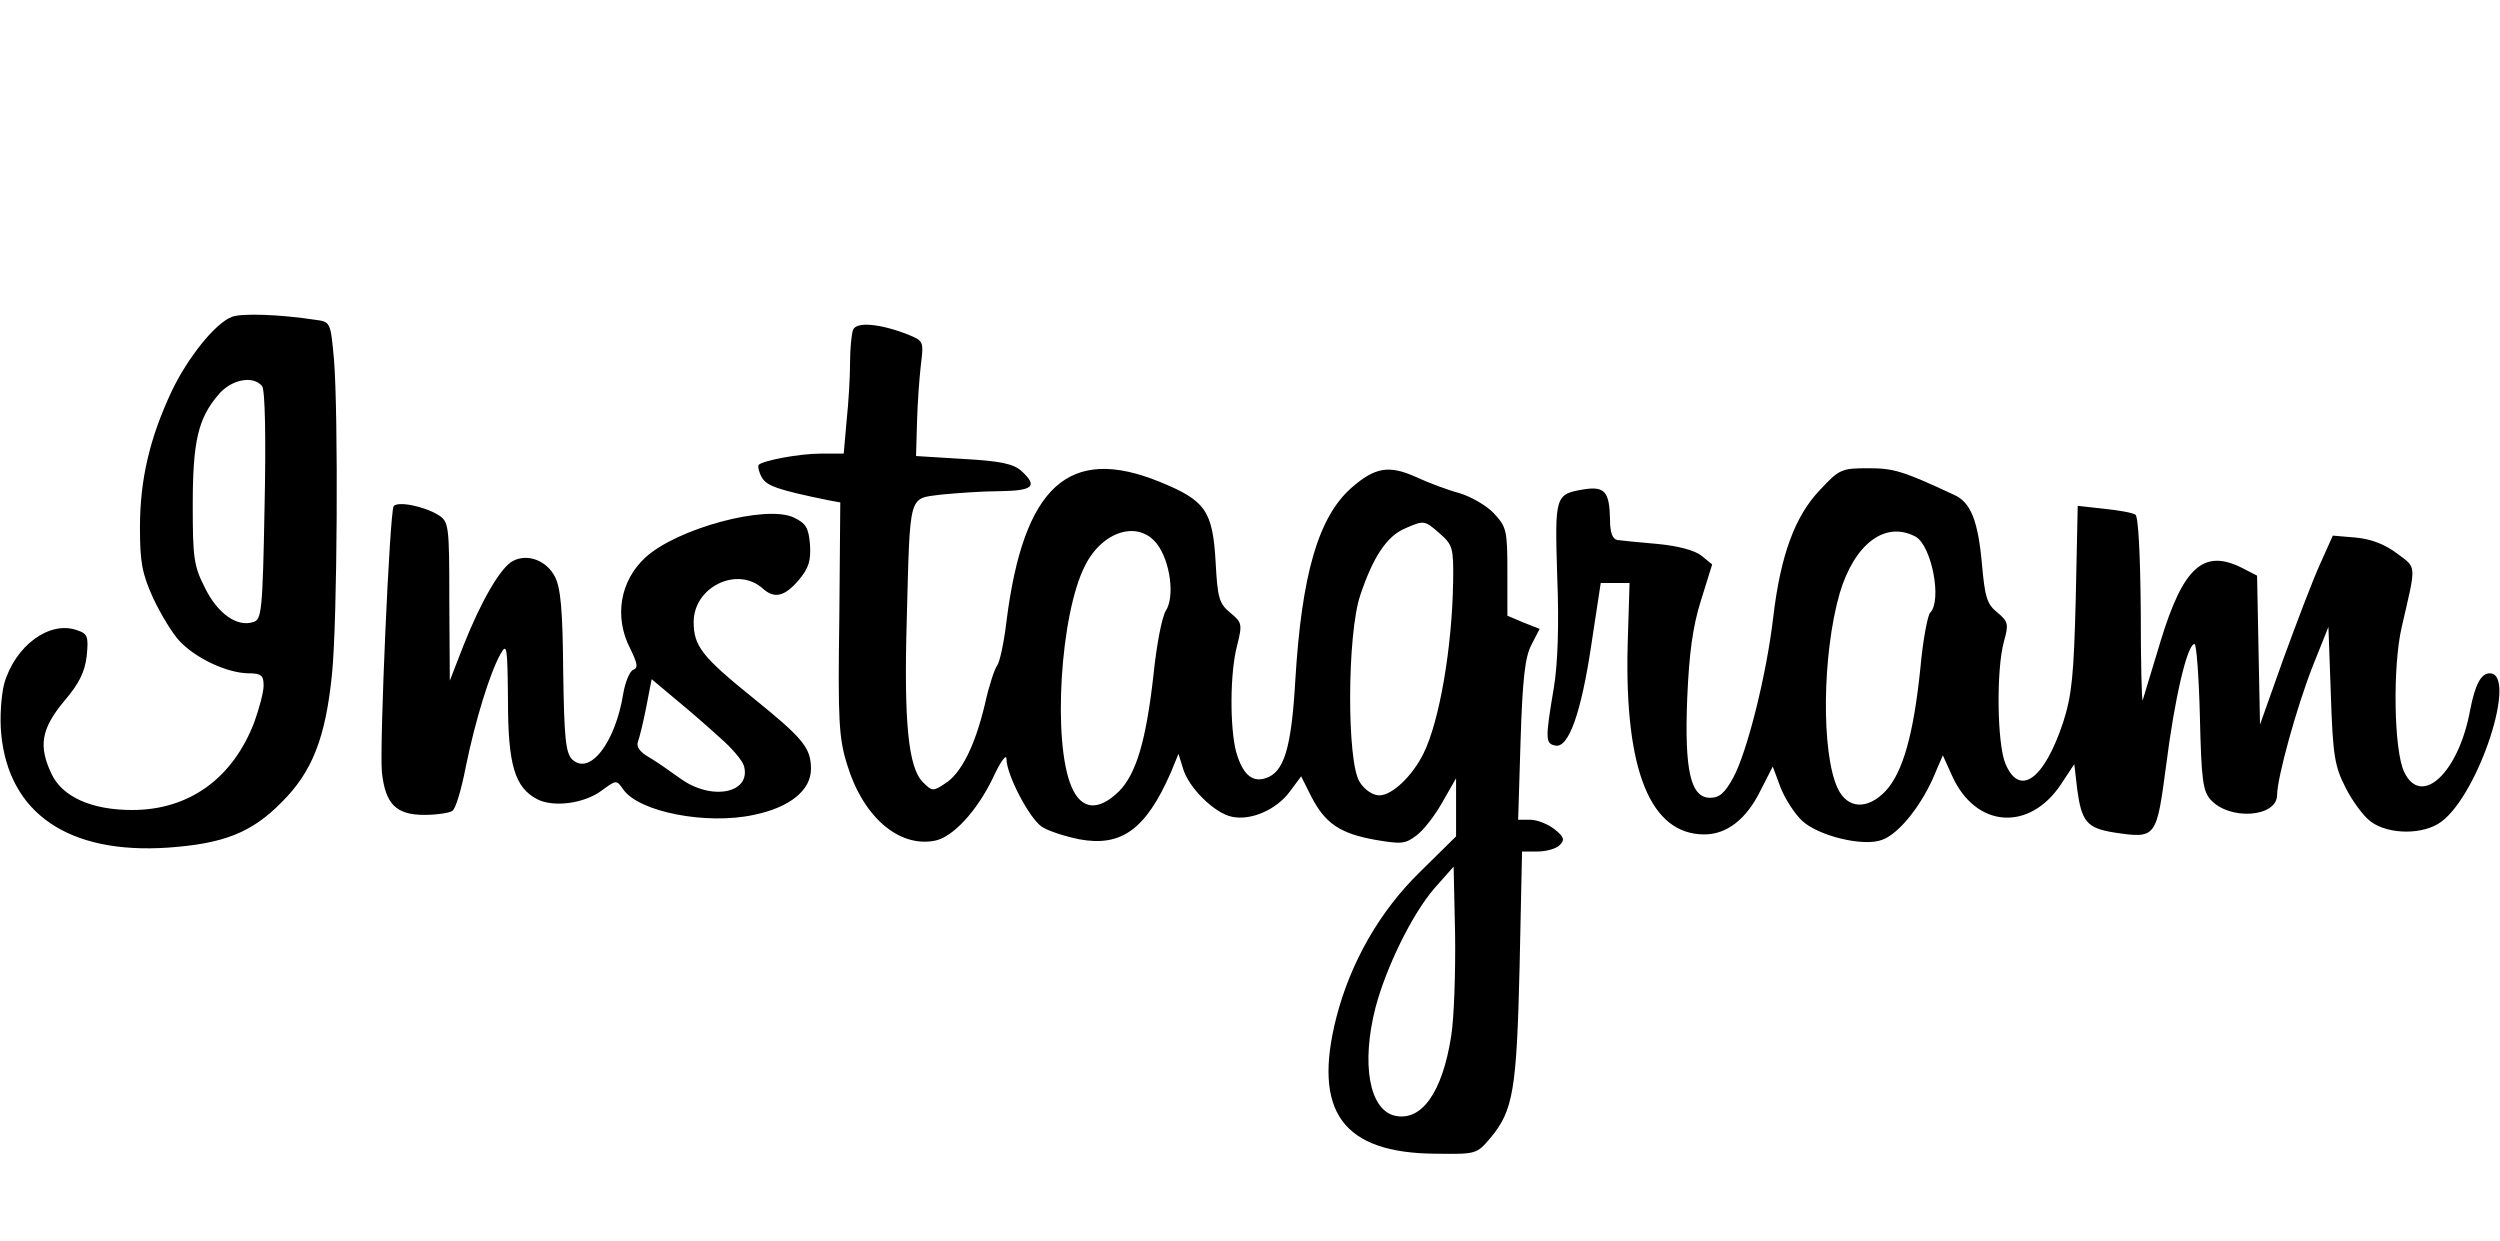
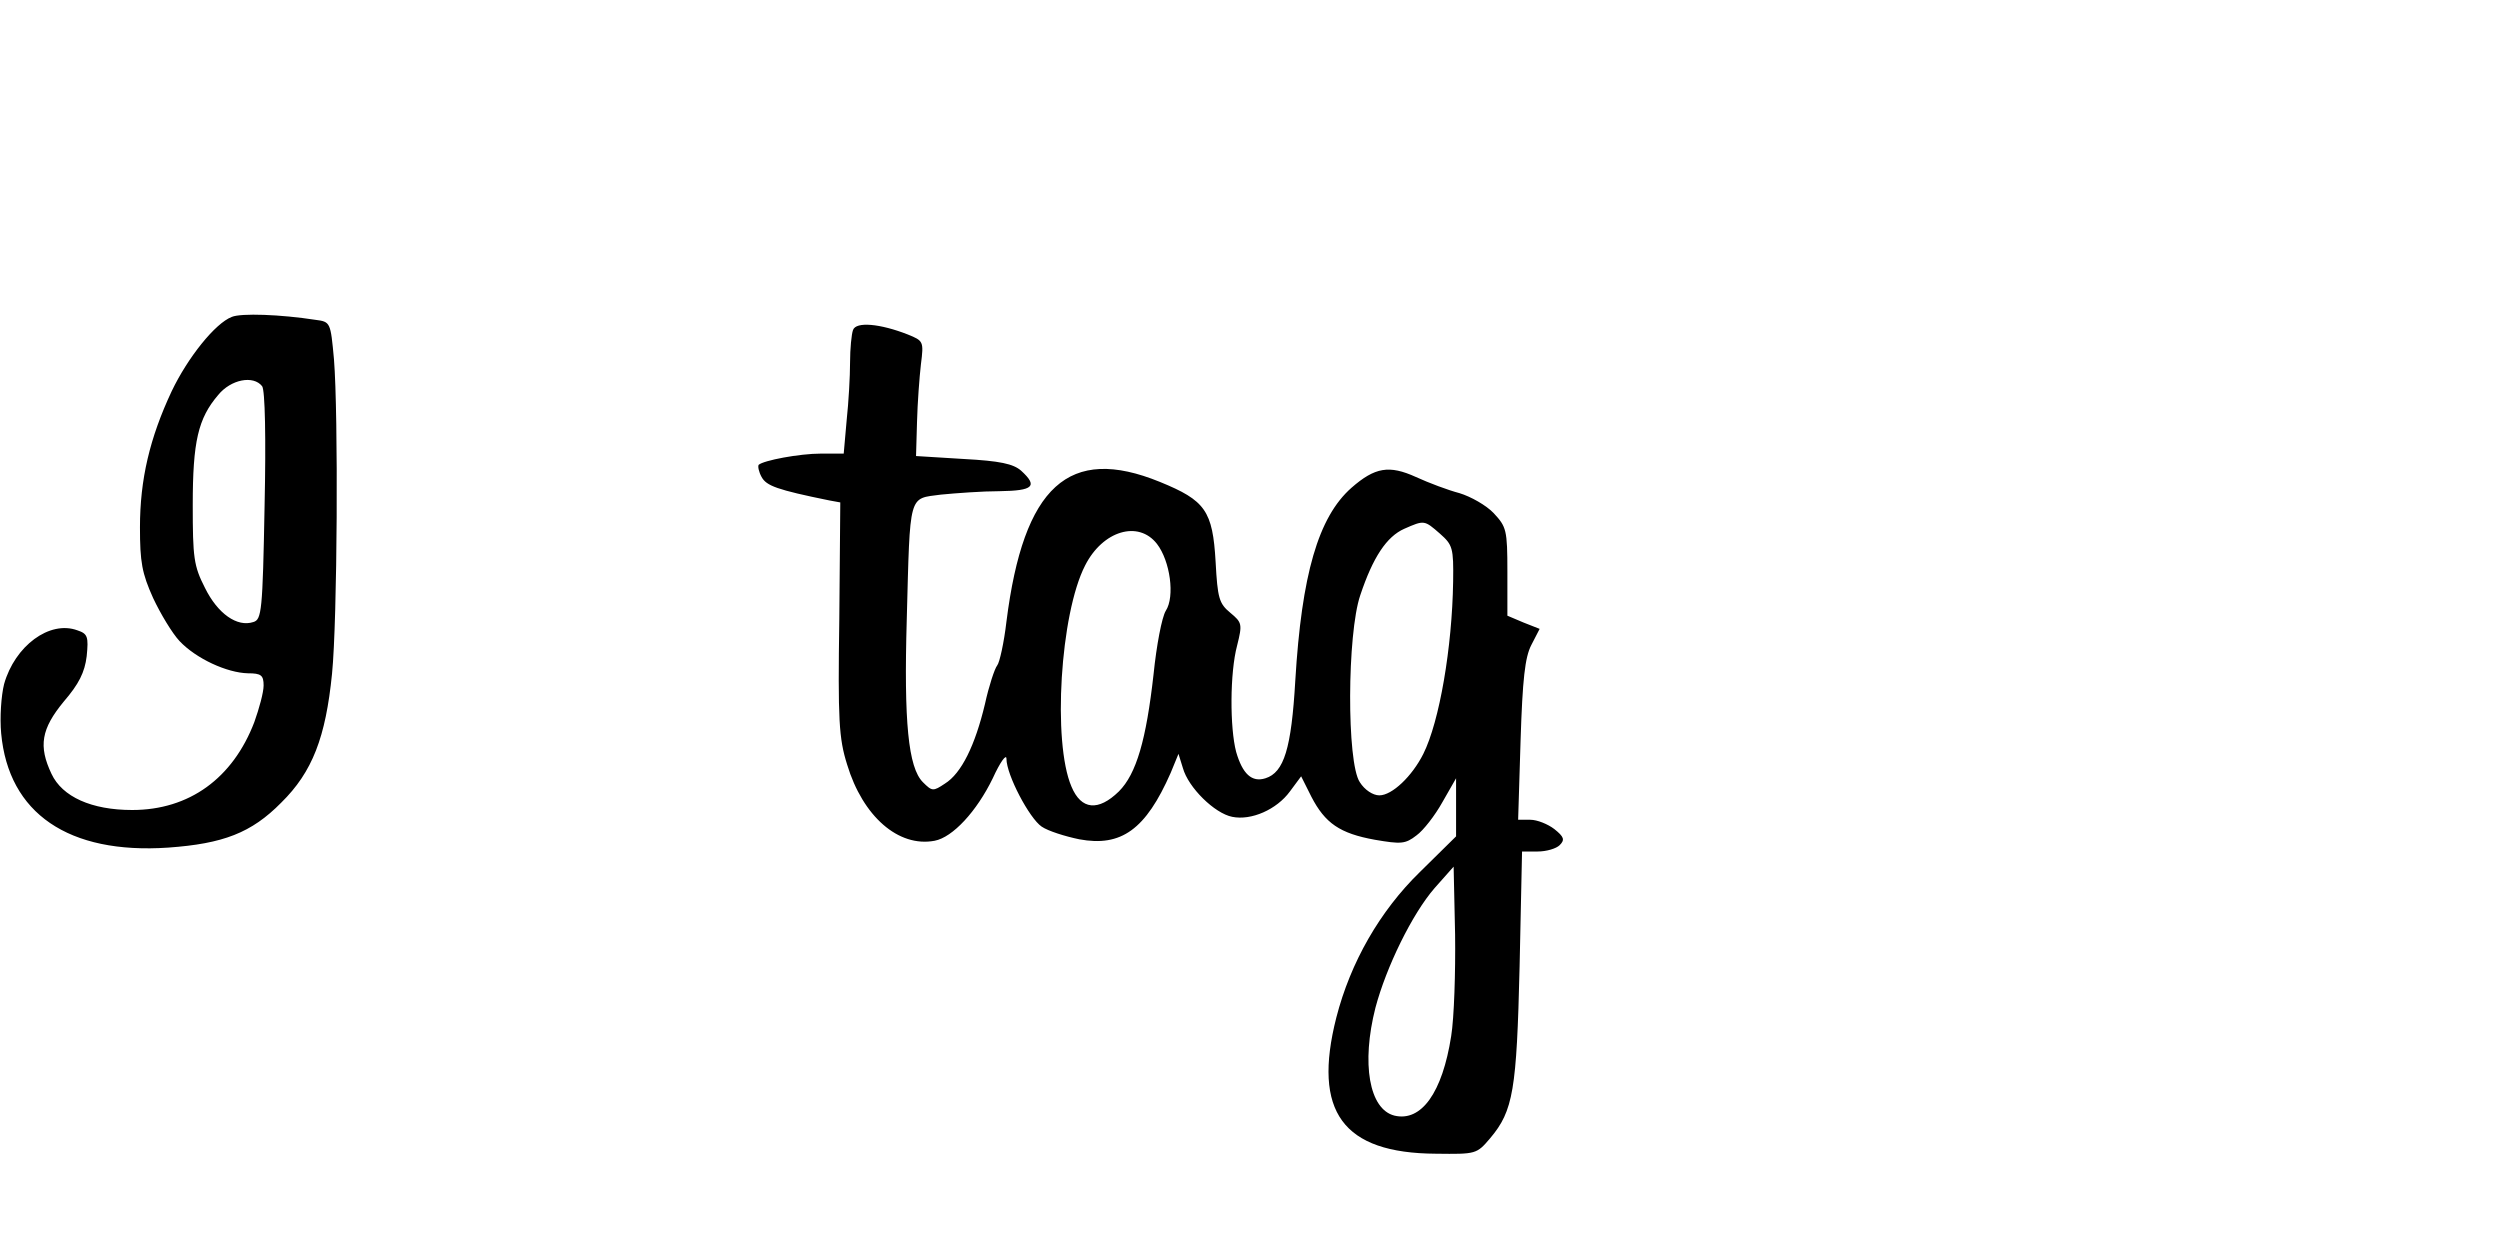
<svg xmlns="http://www.w3.org/2000/svg" width="286" height="142" viewBox="0 0 286 142" fill="none">
  <path d="M26.522 36.252C24.622 36.978 21.491 40.888 19.646 44.742C17.13 50.104 16.012 54.852 16.012 60.325C16.012 64.291 16.235 65.575 17.521 68.424C18.36 70.211 19.701 72.445 20.54 73.339C22.441 75.35 25.963 76.969 28.367 77.025C29.877 77.025 30.157 77.249 30.157 78.422C30.157 79.204 29.653 81.047 29.094 82.611C26.634 89.034 21.658 92.664 15.117 92.664C10.476 92.664 7.122 91.156 5.892 88.531C4.382 85.347 4.718 83.393 7.29 80.265C9.023 78.254 9.694 76.914 9.917 75.07C10.141 72.836 10.029 72.501 8.855 72.11C5.668 70.937 1.699 73.897 0.469 78.254C0.133 79.595 -0.034 82.108 0.133 83.895C0.972 93.055 7.849 97.747 19.254 96.965C25.516 96.518 28.759 95.289 32.169 91.826C35.747 88.308 37.257 84.342 37.984 77.081C38.599 70.937 38.711 47.423 38.207 41.112C37.816 36.867 37.816 36.811 36.083 36.588C32.113 35.973 27.585 35.806 26.522 36.252ZM29.989 44.184C30.324 44.63 30.436 50.104 30.268 57.868C30.045 69.932 29.933 70.882 28.982 71.161C27.137 71.775 24.901 70.211 23.447 67.251C22.162 64.738 22.05 63.788 22.05 57.756C22.05 50.495 22.665 47.87 24.957 45.189C26.411 43.402 28.982 42.899 29.989 44.184V44.184ZM97.583 37.761C97.415 38.207 97.247 39.883 97.247 41.447C97.247 43.066 97.08 46.027 96.856 48.093L96.521 51.891H93.949C91.433 51.891 87.352 52.673 86.792 53.176C86.681 53.343 86.792 53.958 87.128 54.572C87.687 55.578 88.861 56.025 94.899 57.253L96.129 57.477L96.017 70.77C95.85 82.387 95.962 84.454 96.912 87.47C98.701 93.39 102.782 96.965 106.92 96.183C108.988 95.792 111.728 92.832 113.573 89.034C114.411 87.191 115.138 86.185 115.138 86.8C115.138 88.643 117.766 93.614 119.164 94.563C119.891 95.066 121.847 95.68 123.469 96.015C128.277 96.909 131.072 94.898 133.924 88.419L134.818 86.241L135.322 87.861C135.937 90.095 138.956 93.055 140.968 93.446C143.149 93.893 146.056 92.608 147.566 90.542L148.851 88.81L150.026 91.156C151.591 94.172 153.268 95.345 157.294 96.071C160.257 96.574 160.76 96.574 162.046 95.569C162.829 95.01 164.171 93.279 165.009 91.771L166.575 89.034V95.68L162.437 99.758C157.853 104.226 154.498 110.09 152.877 116.402C150.137 127.182 153.604 131.929 164.282 131.985C168.867 132.041 168.923 132.041 170.488 130.198C173.116 127.07 173.507 124.724 173.843 110.537L174.122 97.412H175.912C176.918 97.412 178.036 97.077 178.427 96.686C179.042 96.071 178.931 95.736 177.812 94.843C177.086 94.284 175.856 93.781 175.073 93.781H173.675L173.955 84.677C174.178 77.696 174.458 75.182 175.185 73.786L176.135 71.943L174.29 71.217L172.445 70.435V65.408C172.445 60.605 172.333 60.269 170.88 58.706C170.041 57.812 168.252 56.806 166.966 56.416C165.68 56.08 163.444 55.242 161.99 54.572C158.915 53.176 157.294 53.455 154.61 55.801C150.808 59.152 148.907 65.743 148.181 77.863C147.733 85.627 146.895 88.364 144.77 89.034C143.205 89.536 142.142 88.531 141.416 86.018C140.689 83.281 140.689 76.969 141.527 73.842C142.142 71.384 142.087 71.217 140.745 70.1C139.459 69.038 139.291 68.424 139.067 64.291C138.732 58.426 137.893 57.253 132.694 55.131C122.295 50.886 117.095 55.578 115.138 71.105C114.859 73.507 114.356 75.796 114.076 76.132C113.797 76.467 113.126 78.478 112.678 80.544C111.56 85.236 109.995 88.475 108.094 89.648C106.752 90.542 106.64 90.542 105.578 89.481C103.901 87.805 103.397 82.555 103.733 70.882C104.124 56.248 103.901 57.086 107.647 56.583C109.38 56.416 112.399 56.192 114.356 56.192C118.213 56.136 118.772 55.633 116.816 53.846C115.921 53.064 114.411 52.729 110.218 52.506L104.795 52.171L104.907 48.261C104.963 46.083 105.186 43.122 105.354 41.67C105.69 39.045 105.634 38.989 103.845 38.263C100.714 37.034 97.918 36.755 97.583 37.761V37.761ZM164.73 61.051C166.183 62.336 166.295 62.671 166.239 66.525C166.127 74.065 164.674 82.555 162.829 86.241C161.543 88.81 159.251 90.989 157.797 90.989C157.07 90.989 156.12 90.374 155.561 89.481C154.051 87.246 154.107 72.501 155.616 68.089C157.07 63.732 158.636 61.386 160.648 60.493C162.941 59.487 162.941 59.487 164.73 61.051V61.051ZM132.358 62.224C133.868 64.179 134.427 68.256 133.365 69.876C132.917 70.602 132.302 73.842 131.967 77.137C131.128 84.621 130.01 88.531 127.997 90.542C125.649 92.832 123.692 92.664 122.574 89.983C120.394 84.901 121.288 70.211 124.14 64.682C126.152 60.716 130.234 59.487 132.358 62.224V62.224ZM166.016 118.524C165.009 125.003 162.605 128.354 159.53 127.628C156.623 126.902 155.728 121.652 157.35 115.285C158.58 110.649 161.543 104.561 164.115 101.601L166.295 99.143L166.463 106.907C166.519 111.208 166.351 116.458 166.016 118.524V118.524Z" fill="black" />
-   <path d="M208.227 56.025C205.376 58.985 203.698 63.453 202.86 70.603C202.077 77.305 199.841 86.13 198.275 88.978C197.325 90.71 196.71 91.268 195.647 91.268C193.411 91.268 192.684 88.196 193.02 79.818C193.243 74.736 193.635 71.72 194.585 68.704L195.871 64.57L194.641 63.565C193.858 62.951 191.957 62.448 189.609 62.225C187.541 62.057 185.472 61.834 185.025 61.778C184.466 61.666 184.186 60.94 184.186 59.432C184.13 56.248 183.571 55.634 181.279 55.969C177.868 56.528 177.868 56.639 178.148 66.023C178.371 71.496 178.204 76.02 177.756 78.701C176.75 84.622 176.806 85.069 177.924 85.292C179.434 85.627 180.887 81.606 182.061 73.674L183.124 66.693H186.422L186.199 73.954C185.863 88.196 188.826 95.457 194.976 95.457C197.548 95.457 199.785 93.726 201.406 90.43L202.804 87.694L203.698 90.095C204.201 91.38 205.32 93.112 206.158 93.893C208.003 95.625 213.203 96.909 215.327 96.072C217.172 95.401 219.576 92.441 221.086 89.146L222.26 86.409L223.322 88.755C226.006 94.731 232.156 95.178 235.79 89.704L237.3 87.414L237.635 90.319C238.138 94.005 238.753 94.731 241.828 95.234C246.692 95.96 246.692 95.904 247.811 87.526C248.761 79.986 250.215 73.674 251.053 73.674C251.277 73.674 251.556 77.417 251.668 81.997C251.836 89.202 252.004 90.486 252.898 91.492C255.079 93.893 260.502 93.502 260.502 90.933C260.502 88.978 262.738 80.88 264.583 76.188L266.372 71.72L266.652 79.539C266.876 86.465 267.099 87.694 268.329 90.095C269.112 91.659 270.398 93.391 271.236 94.005C273.305 95.513 277.275 95.513 279.287 94.005C283.592 90.822 288.065 77.026 284.822 77.026C283.816 77.026 283.145 78.366 282.586 81.215C281.3 88.364 276.995 92.441 275.038 88.308C273.864 85.906 273.696 76.3 274.759 71.72C276.436 64.459 276.492 65.017 274.256 63.342C272.858 62.281 271.292 61.666 269.503 61.498L266.876 61.275L265.422 64.515C264.583 66.358 262.738 71.217 261.229 75.35L258.545 82.89L258.377 74.401L258.21 65.855L256.588 65.017C252.116 62.727 249.767 64.794 247.14 73.451C246.133 76.802 245.239 79.763 245.127 80.098C245.015 80.377 244.903 75.853 244.903 69.932C244.847 63.286 244.624 59.097 244.288 58.873C243.953 58.65 242.331 58.371 240.71 58.203L237.691 57.868L237.467 68.424C237.244 77.305 237.02 79.539 236.014 82.667C233.833 89.202 231.038 91.213 229.416 87.359C228.466 85.069 228.354 76.635 229.249 73.395C229.808 71.385 229.752 71.105 228.466 70.044C227.292 69.095 227.068 68.257 226.733 64.515C226.286 59.544 225.447 57.421 223.49 56.584C217.62 53.847 216.613 53.567 213.706 53.567C210.687 53.567 210.407 53.679 208.227 56.025V56.025ZM219.129 61.387C220.974 62.392 222.204 68.704 220.806 70.1C220.527 70.379 219.968 73.284 219.688 76.467C218.906 84.063 217.676 88.364 215.719 90.486C213.65 92.665 211.358 92.553 210.24 90.207C208.339 86.186 208.451 74.847 210.463 67.866C212.141 62.225 215.663 59.544 219.129 61.387V61.387ZM45.028 57.924C44.581 58.706 43.407 85.18 43.686 88.308C44.078 91.994 45.308 93.223 48.55 93.223C49.948 93.223 51.402 93 51.737 92.776C52.129 92.553 52.8 90.263 53.303 87.638C54.365 82.444 56.042 76.97 57.272 74.792C57.999 73.507 58.055 74.01 58.111 80.098C58.111 87.526 58.894 90.095 61.465 91.436C63.31 92.385 66.833 91.939 68.846 90.43C70.523 89.202 70.523 89.202 71.305 90.319C73.095 92.888 80.81 94.396 86.233 93.223C90.315 92.385 92.775 90.43 92.775 87.973C92.775 85.571 91.936 84.51 86.121 79.818C80.307 75.127 79.356 73.898 79.356 71.161C79.356 67.14 84.332 64.738 87.24 67.307C88.581 68.536 89.755 68.257 91.377 66.358C92.551 64.961 92.775 64.124 92.663 62.281C92.495 60.382 92.216 59.879 90.818 59.209C87.687 57.7 77.456 60.437 73.821 63.788C70.914 66.469 70.243 70.603 72.088 74.177C72.927 75.909 73.039 76.411 72.424 76.635C72.032 76.802 71.529 78.031 71.305 79.316C70.411 84.957 67.448 88.811 65.435 86.856C64.708 86.074 64.54 84.398 64.429 76.802C64.373 69.821 64.149 67.251 63.478 65.967C62.528 64.124 60.347 63.286 58.67 64.18C57.272 64.906 55.036 68.76 53.023 73.842L51.458 77.864L51.402 68.815C51.402 60.046 51.346 59.711 50.172 58.929C48.439 57.868 45.42 57.309 45.028 57.924V57.924ZM82.431 84.454C83.773 85.627 84.947 87.023 85.115 87.638C85.954 90.766 81.369 91.659 77.791 89.034C76.617 88.196 75.051 87.079 74.157 86.577C73.206 86.018 72.759 85.404 72.983 84.845C73.15 84.398 73.598 82.611 73.933 80.88L74.548 77.696L77.344 80.042C78.853 81.271 81.145 83.281 82.431 84.454V84.454Z" fill="black" />
</svg>